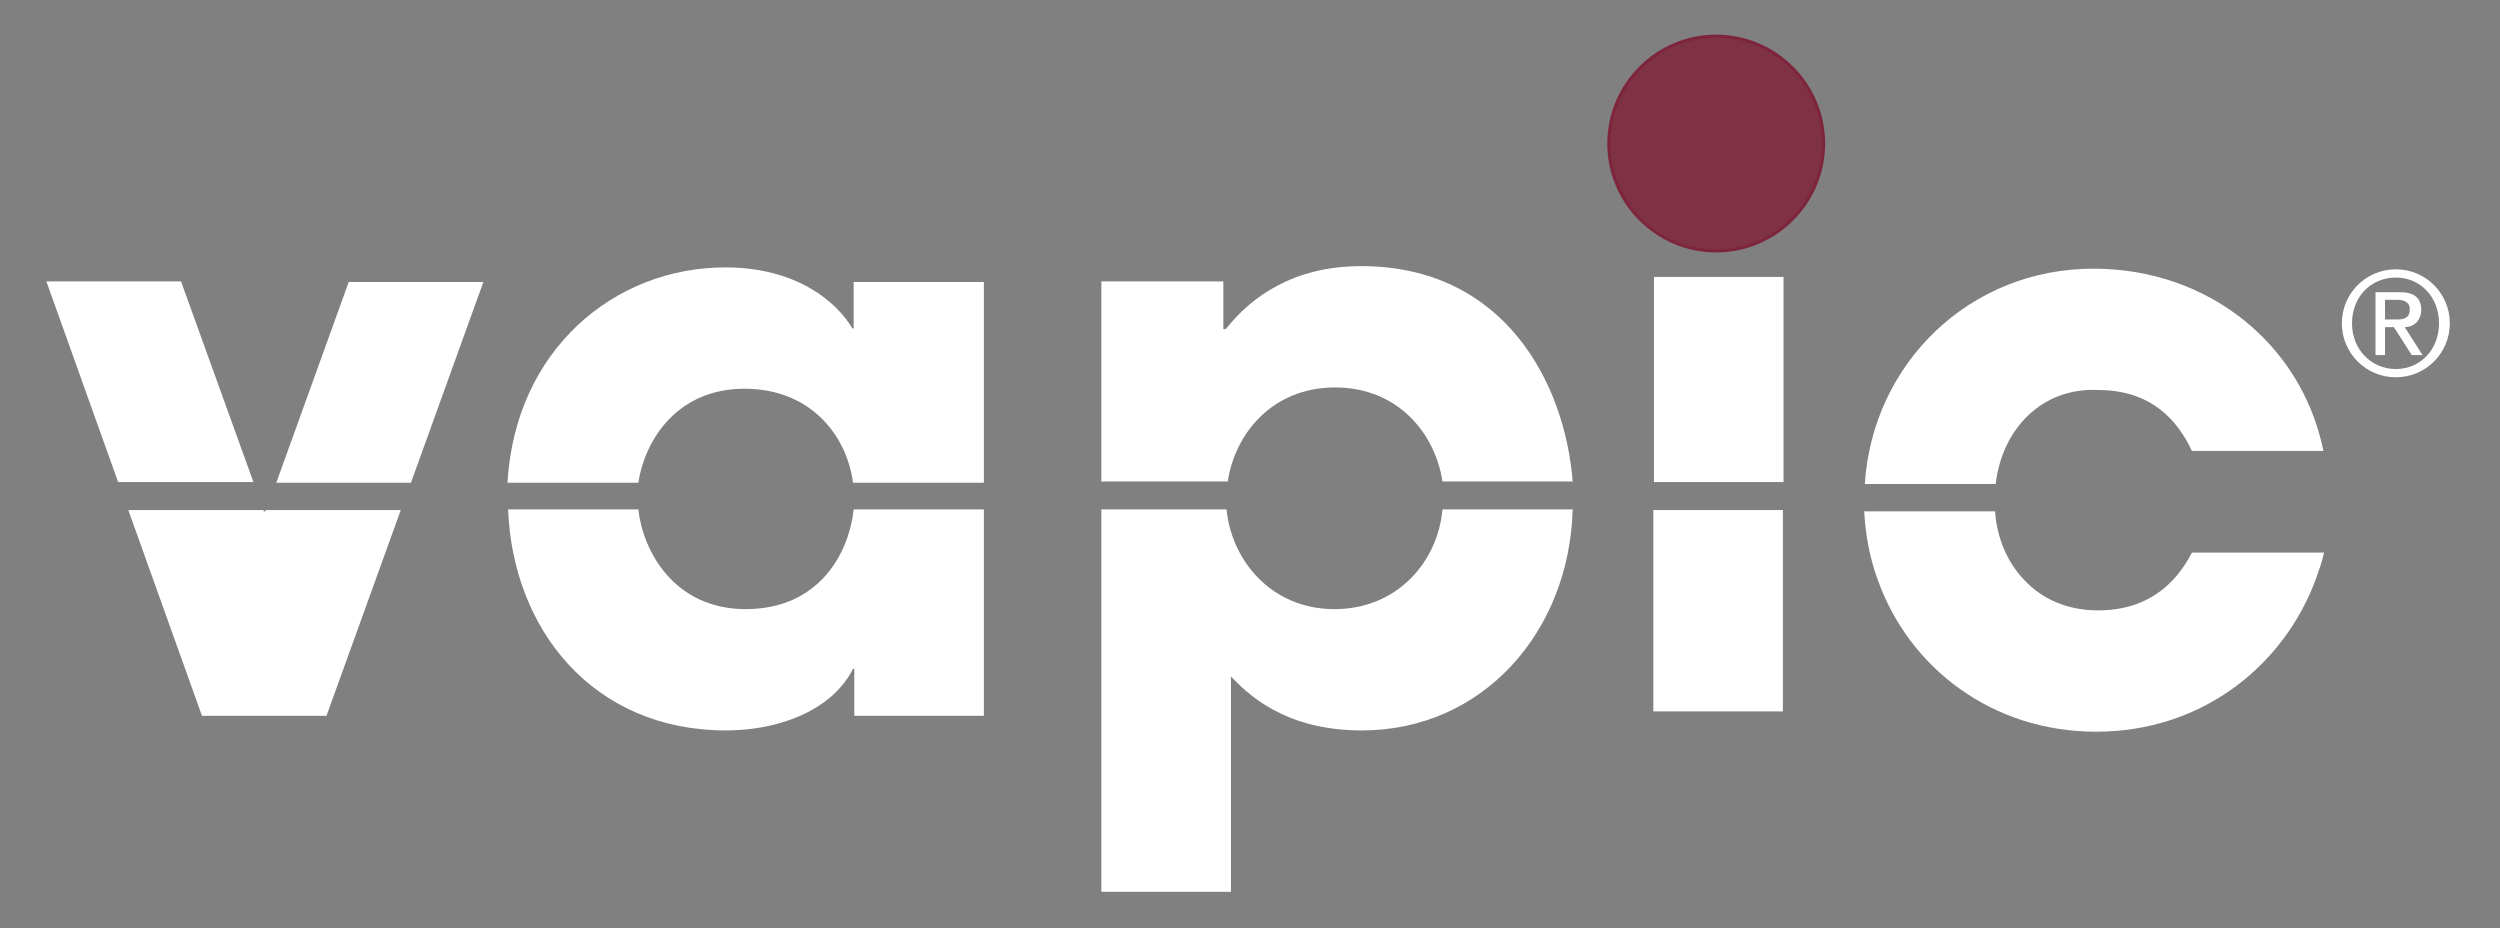
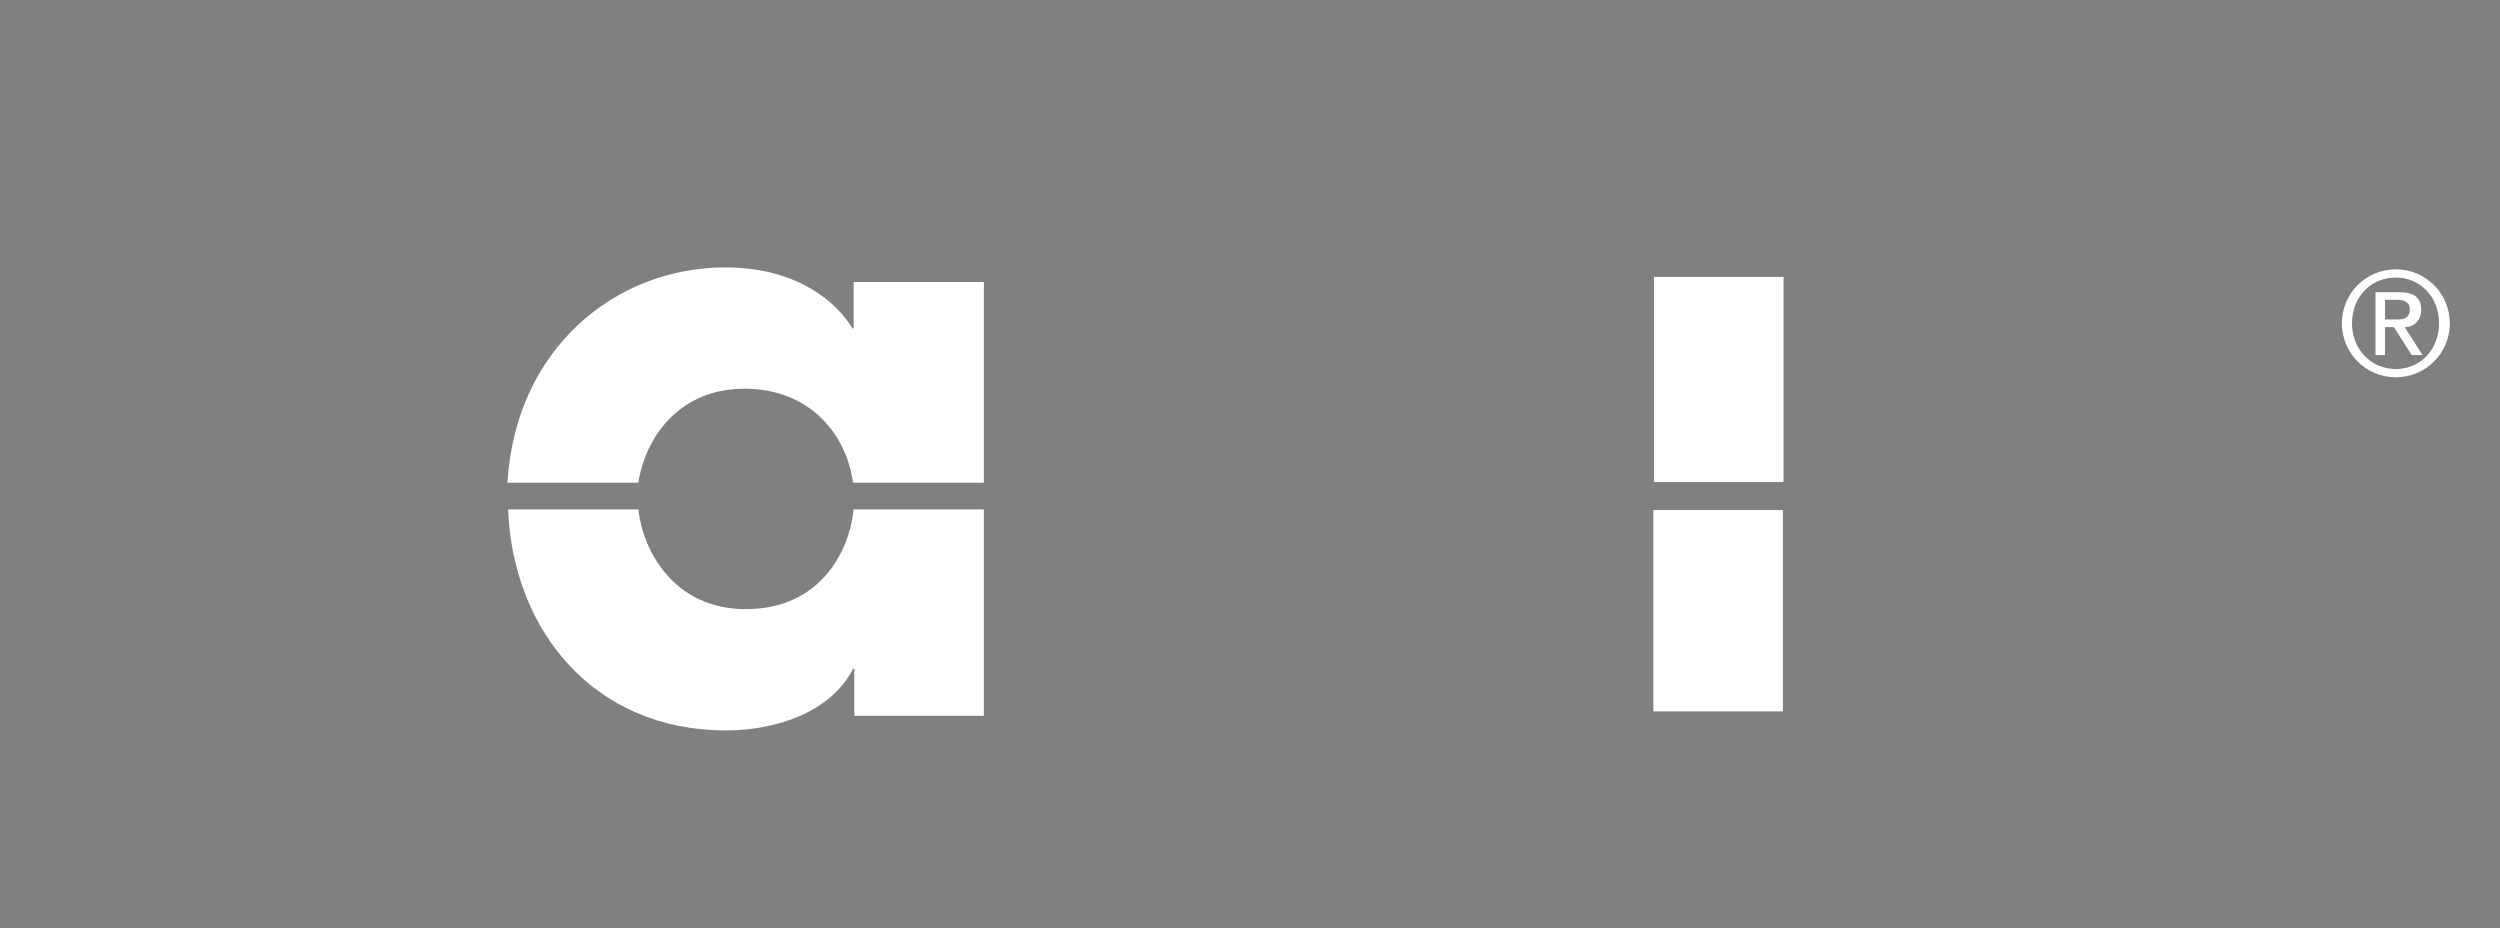
<svg xmlns="http://www.w3.org/2000/svg" id="Ebene_1" viewBox="0 0 393.6 146.1">
  <rect x="0" y="0" width="393.6" height="146.1" fill="#808080" stroke="none" />
  <defs>
    <style>      .st0 {        fill: #fff;      }      .st0, .st1 {        fill-rule: evenodd;      }      .st2 {        fill: none;        stroke: #7e253e;        stroke-miterlimit: 3.9;        stroke-width: .5px;      }      .st1 {        fill: #803245;      }    </style>
  </defs>
  <path class="st0" d="M280.7,80.3v31.7s-20.4,0-20.4,0v-31.7h20.4ZM280.8,43.6v32.3h-20.4v-32.3h20.4Z" />
  <path class="st0" d="M154.9,80.3v32.4h-20.4v-7.4h-.2c-3.4,6.7-11.9,9.7-20,9.7-21,0-33.6-16-34.3-34.8h20.5c.7,6.5,5.6,15.7,16.9,15.7,11.7,0,16.3-9,17-15.7h20.5ZM154.9,44.4v31.6h-20.6c-1-7.5-6.7-14.8-17.1-14.8-10.3,0-15.6,7.7-16.7,14.8h-20.6c1.2-20.9,16.8-33.9,34.3-33.9,11.2,0,17.5,5.4,20,9.6h.2v-7.3h20.4Z" />
-   <path class="st0" d="M173.4,75.9v-31.6h19.2v7.5h.4c4.1-5.2,10.8-9.9,21.3-9.9,22.6,0,32.1,18.5,33.3,33.9h-20.5c-1.1-7.4-6.9-14.8-16.9-14.8-10,0-15.8,7.4-16.9,14.8h-19.8ZM173.4,140.4v-60.2h19.7c.8,8,7,15.7,17,15.7,10,0,16.3-7.6,17-15.7h20.5c-.5,19.2-14.1,34.8-33.2,34.8-12.3,0-18.1-5.9-20.6-8.5v33.9h-20.4Z" />
  <path class="st0" d="M368.7,50.9c0,4.7,3.8,8.5,8.5,8.5s8.5-3.8,8.5-8.5-3.8-8.5-8.5-8.5c-4.7,0-8.5,3.8-8.5,8.5h0ZM370.3,50.9c0-4.1,2.9-7.2,6.9-7.2,3.9,0,6.8,3.1,6.8,7.2,0,4.1-2.9,7.2-6.8,7.2-3.9,0-6.9-3.1-6.9-7.2h0ZM373.9,55.9h1.6v-4.4h1.4l2.8,4.4h1.7l-2.8-4.4c1.6,0,2.6-1.2,2.6-2.7,0-1.9-1.1-2.8-3.4-2.8h-3.8v9.9h0ZM375.5,47.2h1.9c1,0,2,.3,2,1.5,0,1.3-.8,1.6-2,1.6h-1.9v-3h0Z" />
-   <path class="st0" d="M18.6,75.9l-11.3-31.6h21.2l11.4,31.6h-21.2ZM63.1,80.3l-11.7,32.4h-19.6l-11.6-32.4h21.3v.2h.3v-.2h21.3ZM76.1,44.4l-11.4,31.6h-21.2l11.4-31.6h21.2Z" />
-   <path class="st0" d="M318.6,91.2c2.8,3.1,6.9,4.9,11.7,4.9,5.7,0,9.4-2.2,11.9-4.9h0c1.2-1.3,2.2-2.8,2.9-4.2h20.8c-.3,1.4-.8,2.8-1.3,4.2h0c-5,13.5-17.8,24-34.6,24-16.2,0-29.4-9.9-34.4-24h0c-1.2-3.3-1.9-6.9-2.1-10.7h20.6c.3,4.2,1.9,7.9,4.4,10.6h0ZM293.6,76.2c1.2-18.9,16.4-33.9,36-33.9,18.1,0,32.8,11.9,36.2,28.7h-20.7c-2.2-4.7-6.3-9.6-14.8-9.6-8.9-.4-15.1,6.2-16.1,14.8h-20.6Z" />
-   <path class="st1" d="M253.3,22.6c0-9.3,7.6-16.9,16.9-16.9s16.9,7.6,16.9,16.9c0,9.3-7.6,16.9-16.9,16.9s-16.9-7.6-16.9-16.9h0Z" />
-   <path class="st2" d="M253.3,22.6c0-9.3,7.6-16.9,16.9-16.9s16.9,7.6,16.9,16.9-7.6,16.9-16.9,16.9-16.9-7.6-16.9-16.9h0Z" />
</svg>